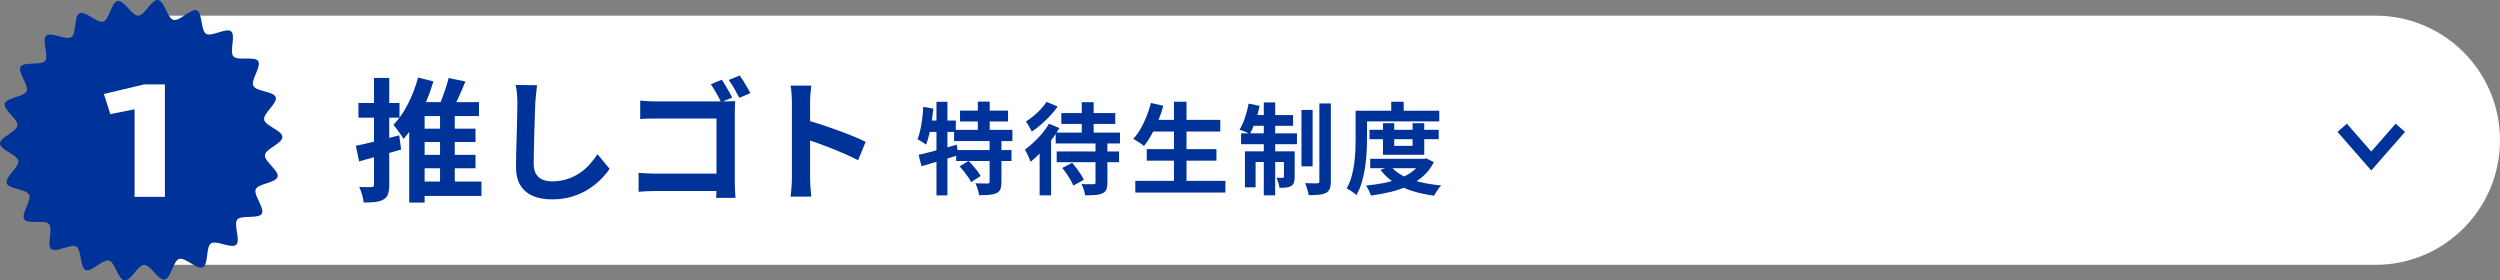
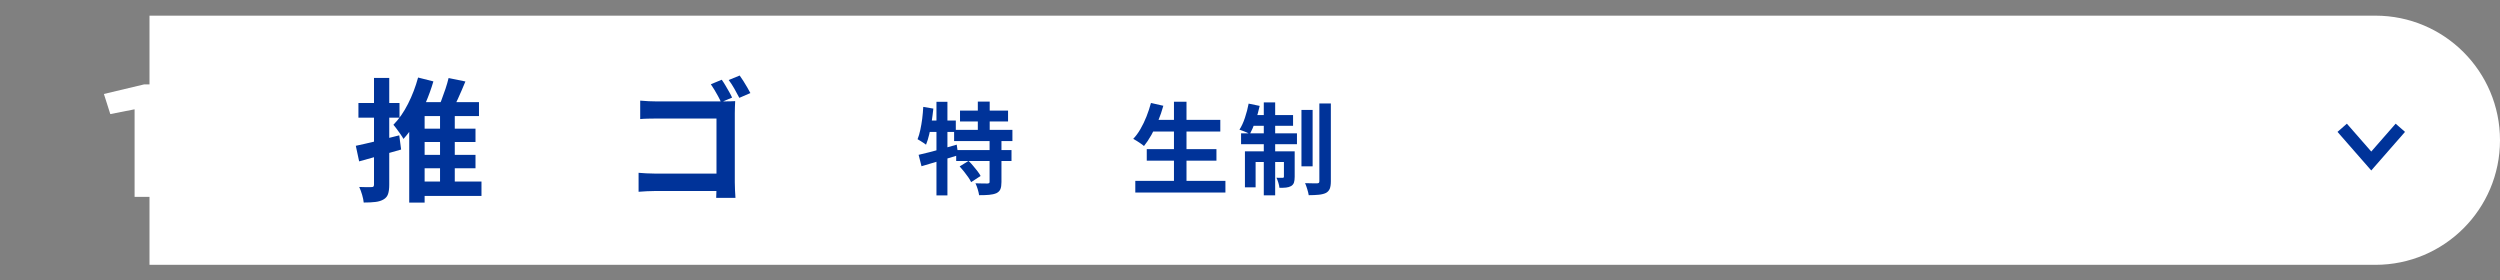
<svg xmlns="http://www.w3.org/2000/svg" id="_レイヤー_2" data-name="レイヤー 2" width="602" height="67.54" viewBox="0 0 602 67.54">
  <rect x="0" y="0" width="602" height="67.54" fill="#808080" stroke="none" />
  <defs>
    <style>
      .cls-1 {
        fill: #039;
      }

      .cls-2 {
        fill: #fff;
      }

      .cls-3 {
        fill: none;
        stroke: #039;
        stroke-miterlimit: 10;
        stroke-width: 3px;
      }
    </style>
  </defs>
  <g id="_追加_修正" data-name="追加・修正">
    <g>
      <path class="cls-2" d="M572,63.77H36V3.77h536c16.57,0,30,13.43,30,30h0c0,16.57-13.43,30-30,30Z" />
-       <path class="cls-1" d="M66.84,42.57c-.4,1.49-4.67,1.63-5.26,3.01s2.24,4.6,1.46,5.89-4.93.24-5.9,1.4.86,5.04-.27,6.06-4.8-1.17-6.06-.32-.59,5.07-1.96,5.74-4.27-2.47-5.72-2-1.98,4.7-3.49,4.96-3.39-3.57-4.92-3.54-3.22,3.95-4.75,3.76-2.23-4.39-3.73-4.79-4.24,2.87-5.62,2.28-.95-4.85-2.24-5.64-4.87,1.56-6.03.6.47-4.92-.55-6.04-5.11.13-5.96-1.13,1.84-4.58,1.17-5.95-4.94-1.3-5.4-2.75,3.05-3.87,2.8-5.38S.04,36.11,0,34.58s4.02-2.84,4.21-4.37-3.45-3.75-3.05-5.24,4.67-1.63,5.26-3.01-2.24-4.6-1.46-5.89,4.93-.24,5.9-1.4-.86-5.04.27-6.06,4.8,1.17,6.06.32.59-5.07,1.96-5.74,4.27,2.47,5.72,2S26.85.49,28.36.23s3.39,3.57,4.92,3.54S36.51-.18,38.04,0s2.23,4.39,3.73,4.79,4.24-2.87,5.62-2.28.95,4.85,2.24,5.64,4.87-1.56,6.03-.6-.47,4.92.55,6.04,5.11-.13,5.96,1.13-1.84,4.58-1.17,5.95,4.94,1.3,5.4,2.75-3.05,3.87-2.8,5.38,4.37,2.63,4.41,4.17-4.02,2.84-4.21,4.37,3.45,3.75,3.05,5.24Z" />
      <path class="cls-2" d="M32.42,26.32l-5.86,1.15-1.54-4.84,9.65-2.3h5.04v27.08h-7.3v-21.09Z" />
      <polyline class="cls-3" points="578 30.77 571 38.77 564 30.77" />
      <g>
        <path class="cls-1" d="M85.67,35.11c1.34-.28,2.95-.65,4.82-1.1,1.87-.46,3.75-.93,5.65-1.42l.45,3.42c-1.73.49-3.48.99-5.25,1.49-1.77.5-3.39.95-4.86,1.36l-.8-3.74ZM86.31,24.81h9.89v3.52h-9.89v-3.52ZM90.05,18.76h3.68v25.73c0,.94-.1,1.69-.29,2.24-.19.55-.54.98-1.06,1.28-.53.32-1.19.53-1.97.62-.78.1-1.72.14-2.83.14-.04-.51-.17-1.13-.38-1.86-.21-.73-.45-1.35-.7-1.89.64.02,1.24.04,1.81.05.57.01.96,0,1.17-.02.21,0,.36-.04.45-.13.08-.08.13-.25.13-.48v-25.7ZM100.68,18.67l3.68.93c-.51,1.75-1.14,3.48-1.87,5.18-.74,1.71-1.55,3.3-2.45,4.77-.9,1.47-1.86,2.77-2.88,3.9-.15-.28-.37-.63-.67-1.06-.3-.43-.61-.86-.93-1.3-.32-.44-.6-.78-.83-1.04,1.32-1.34,2.5-3.02,3.52-5.04,1.02-2.02,1.83-4.13,2.43-6.35ZM102.25,24.59h13.09v3.36h-13.09v20.83h-3.71v-22.27l1.89-1.92h1.82ZM99.72,43.72h16.22v3.46h-16.22v-3.46ZM100.13,30.99h14.37v3.2h-14.37v-3.2ZM100.13,37.29h14.37v3.23h-14.37v-3.23ZM108.01,18.79l4.06.83c-.58,1.41-1.18,2.81-1.82,4.21-.64,1.4-1.23,2.58-1.76,3.54l-3.26-.83c.36-.7.71-1.5,1.06-2.4.34-.9.67-1.81.98-2.74s.56-1.8.75-2.61ZM105.96,26.47h3.55v18.27h-3.55v-18.27Z" />
-         <path class="cls-1" d="M129.32,20.55c-.09.66-.17,1.38-.24,2.14-.08.77-.13,1.47-.18,2.11-.02.88-.06,1.94-.11,3.18s-.1,2.55-.13,3.92c-.03,1.37-.06,2.71-.1,4.03-.03,1.32-.05,2.47-.05,3.46,0,1.07.2,1.92.59,2.54.39.63.92,1.08,1.58,1.34.66.27,1.41.4,2.24.4,1.32,0,2.53-.18,3.62-.53,1.09-.35,2.08-.83,2.98-1.42.9-.6,1.7-1.29,2.42-2.08.71-.79,1.36-1.62,1.94-2.5l2.91,3.52c-.51.77-1.18,1.58-2.02,2.43-.83.85-1.82,1.65-2.96,2.4-1.14.75-2.46,1.35-3.95,1.82-1.49.47-3.15.7-4.96.7s-3.27-.27-4.56-.82c-1.29-.54-2.29-1.39-3.01-2.53-.71-1.14-1.07-2.62-1.07-4.43,0-.87,0-1.87.03-2.99.02-1.12.05-2.29.1-3.5.04-1.22.07-2.41.1-3.57.02-1.16.04-2.21.06-3.15.02-.94.03-1.69.03-2.24,0-.77-.03-1.52-.1-2.26-.06-.74-.17-1.42-.32-2.06l5.15.06Z" />
        <path class="cls-1" d="M153.77,41.61c.53.04,1.15.09,1.86.13.7.04,1.41.06,2.11.06h17.31v4.19h-17.18c-.62,0-1.33.02-2.13.06-.8.04-1.46.08-1.97.13v-4.58ZM154.15,24.23c.6.06,1.27.11,2.02.14.75.03,1.4.05,1.95.05h16.1c.49,0,1.02,0,1.58-.02.56-.01.98-.03,1.23-.05-.02.36-.04.83-.06,1.39-.02.57-.03,1.08-.03,1.55v16.58c0,.56.02,1.21.05,1.95.03.75.07,1.35.11,1.82h-4.64c.02-.47.04-.99.05-1.55,0-.56.02-1.14.02-1.71v-15.84h-14.4c-.68,0-1.4.01-2.16.03-.76.02-1.36.05-1.81.1v-4.45ZM173.8,19.21c.28.38.57.84.88,1.36.31.52.61,1.05.91,1.57.3.52.53.98.7,1.36l-2.66,1.12c-.19-.45-.43-.93-.72-1.46-.29-.52-.58-1.03-.88-1.54-.3-.5-.59-.94-.86-1.33l2.62-1.09ZM178.12,18.19c.28.38.58.83.9,1.34.32.51.63,1.02.93,1.54s.54.96.74,1.34l-2.66,1.15c-.34-.66-.74-1.4-1.2-2.21-.46-.81-.91-1.5-1.36-2.08l2.66-1.09Z" />
-         <path class="cls-1" d="M190.69,42.86v-18.4c0-.55-.03-1.19-.08-1.92-.05-.72-.13-1.36-.24-1.92h4.99c-.06.55-.13,1.17-.19,1.84-.06.67-.1,1.34-.1,2v18.4c0,.3.01.72.03,1.26.02.54.06,1.1.13,1.68.06.58.11,1.09.13,1.54h-4.99c.09-.64.16-1.39.22-2.24.06-.85.1-1.6.1-2.24ZM194.12,28.91c1.07.28,2.26.64,3.58,1.07,1.32.44,2.66.9,4,1.39,1.34.49,2.61.98,3.79,1.46,1.18.48,2.17.92,2.96,1.33l-1.82,4.42c-.9-.47-1.89-.94-2.98-1.42s-2.19-.94-3.31-1.39-2.22-.86-3.3-1.25c-1.08-.38-2.05-.72-2.93-1.02v-4.58Z" />
      </g>
      <g>
        <path class="cls-1" d="M222.33,25.74l2.42.41c-.11,1.06-.25,2.12-.41,3.18-.16,1.06-.35,2.07-.58,3.01-.22.94-.48,1.78-.77,2.5-.14-.13-.34-.27-.6-.43-.26-.16-.51-.32-.77-.49s-.48-.3-.67-.4c.26-.64.48-1.38.66-2.23.18-.85.34-1.75.46-2.7.12-.95.2-1.9.25-2.84ZM221.21,37.28c.78-.18,1.68-.39,2.68-.65,1-.26,2.06-.54,3.17-.85,1.11-.31,2.22-.63,3.32-.95l.36,2.54c-1.5.46-3.04.93-4.6,1.4-1.56.47-2.97.89-4.24,1.26l-.7-2.76ZM223.01,29.03h7.15v2.74h-7.7l.55-2.74ZM225.5,24.51h2.64v22.54h-2.64v-22.54ZM229.75,31.28h14.04v2.69h-14.04v-2.69ZM230.25,36.13h13.32v2.64h-13.32v-2.64ZM231.09,40.07l2.14-1.32c.37.35.74.74,1.1,1.18.37.43.72.86,1.04,1.28.33.42.58.81.76,1.16l-2.28,1.49c-.16-.35-.39-.75-.7-1.19-.3-.44-.64-.89-1-1.34-.36-.46-.72-.88-1.07-1.26ZM231.17,26.63h11.57v2.62h-11.57v-2.62ZM238.29,33.66h2.86v10.18c0,.72-.08,1.29-.25,1.7-.17.42-.49.74-.97.98-.5.21-1.09.34-1.78.4-.69.06-1.48.08-2.38.08-.06-.42-.18-.9-.34-1.44-.16-.54-.34-1.02-.55-1.42.59.02,1.18.03,1.75.04.58,0,.96.01,1.15.01.19-.02.32-.05.4-.1s.11-.15.11-.31v-10.13ZM235.46,24.47h2.86v8.3h-2.86v-8.3Z" />
-         <path class="cls-1" d="M252.6,29.79l2.5,1.06c-.58.99-1.25,1.98-2.02,2.98-.77.99-1.58,1.93-2.42,2.82-.85.89-1.68,1.66-2.5,2.32-.06-.22-.18-.52-.34-.9s-.34-.76-.53-1.14c-.19-.38-.35-.69-.48-.91.7-.51,1.41-1.1,2.12-1.76.71-.66,1.39-1.38,2.03-2.14.64-.76,1.18-1.53,1.63-2.32ZM252,24.54l2.69,1.1c-.51.74-1.11,1.48-1.8,2.22-.69.74-1.41,1.44-2.17,2.1-.76.66-1.52,1.23-2.27,1.73-.1-.22-.23-.49-.4-.79-.17-.3-.34-.61-.52-.91-.18-.3-.34-.55-.48-.74.62-.38,1.25-.84,1.88-1.37.63-.53,1.22-1.08,1.76-1.67.54-.58.98-1.14,1.3-1.67ZM250.34,35.17l2.62-2.66.14.05v14.47h-2.76v-11.86ZM254.21,31.93h15.48v2.62h-15.48v-2.62ZM254.45,36.47h15.02v2.59h-15.02v-2.59ZM255.57,27.23h12.98v2.62h-12.98v-2.62ZM255.79,40.45l2.38-1.25c.35.4.71.85,1.08,1.34.37.5.71.98,1.02,1.45.31.47.55.91.71,1.31l-2.52,1.39c-.14-.38-.36-.82-.65-1.32-.29-.5-.61-1-.96-1.51-.35-.51-.7-.98-1.06-1.42ZM263.78,34.11h2.88v9.91c0,.7-.09,1.25-.26,1.64-.18.39-.5.7-.98.92-.48.21-1.06.34-1.74.38-.68.05-1.48.07-2.39.07-.05-.4-.16-.86-.32-1.38-.17-.52-.35-.96-.54-1.33.38.02.78.03,1.18.04.4,0,.75,0,1.06,0,.3,0,.51-.01.62-.01.19,0,.32-.03.4-.08.07-.06.11-.16.11-.32v-9.84ZM260.49,24.61h2.86v8.69h-2.86v-8.69Z" />
        <path class="cls-1" d="M277.15,24.8l2.98.67c-.34,1.23-.75,2.45-1.25,3.65s-1.03,2.32-1.61,3.35-1.18,1.93-1.8,2.7c-.19-.18-.44-.37-.76-.59-.31-.22-.64-.43-.97-.64-.34-.21-.62-.38-.86-.5.64-.67,1.23-1.47,1.76-2.4.54-.93,1.02-1.93,1.44-3,.42-1.07.78-2.15,1.07-3.24ZM273.38,43.55h21.7v2.81h-21.7v-2.81ZM276.14,35.91h16.78v2.78h-16.78v-2.78ZM277.15,28.86h16.7v2.81h-16.7v-2.81ZM282.69,24.49h3.02v20.42h-3.02v-20.42Z" />
        <path class="cls-1" d="M300.67,24.95l2.66.55c-.27,1.25-.62,2.48-1.04,3.7-.42,1.22-.87,2.25-1.33,3.1-.18-.13-.42-.26-.73-.4-.31-.14-.62-.26-.94-.38-.31-.12-.59-.22-.83-.3.5-.77.94-1.72,1.32-2.86.38-1.14.68-2.27.89-3.41ZM298.85,32.1h13.46v2.62h-13.46v-2.62ZM299.78,36.44h10.39v2.57h-7.82v6.1h-2.57v-8.66ZM301.34,27.71h10.03v2.59h-10.56l.53-2.59ZM304.32,24.66h2.74v22.37h-2.74v-22.37ZM309.17,36.44h2.59v6.14c0,.56-.06,1.02-.17,1.37-.11.35-.34.64-.7.86-.35.19-.76.31-1.22.36-.46.05-.99.06-1.58.05-.03-.35-.12-.76-.26-1.22-.14-.46-.3-.86-.46-1.2.34.02.64.02.92.02h.59c.19,0,.29-.1.29-.29v-6.1ZM313.39,26.48h2.69v13.58h-2.69v-13.58ZM317.71,24.92h2.76v18.72c0,.77-.09,1.37-.26,1.8-.18.43-.48.77-.91,1.01-.45.22-1.02.37-1.72.44s-1.51.11-2.44.11c-.06-.4-.18-.88-.35-1.44-.17-.56-.34-1.05-.52-1.46.62.02,1.21.03,1.76.04.55,0,.93.01,1.14.01.19-.02.33-.06.41-.12.08-.06.12-.2.12-.41v-18.7Z" />
-         <path class="cls-1" d="M326.42,26.67h2.76v6.74c0,.99-.03,2.07-.1,3.24-.06,1.17-.18,2.37-.36,3.6-.18,1.23-.44,2.43-.78,3.59-.34,1.16-.79,2.2-1.33,3.13-.16-.16-.38-.35-.67-.56-.29-.22-.58-.42-.89-.61-.3-.19-.57-.33-.79-.41.5-.85.89-1.78,1.18-2.81.29-1.02.5-2.07.65-3.13.14-1.06.24-2.12.28-3.16.04-1.04.06-2,.06-2.88v-6.74ZM327.81,26.67h18.77v2.57h-18.77v-2.57ZM342.41,38.24h.55l.5-.1,1.8.91c-.64,1.3-1.48,2.4-2.51,3.32-1.03.92-2.21,1.69-3.53,2.32-1.32.62-2.75,1.12-4.28,1.5-1.54.38-3.14.68-4.82.9-.11-.37-.28-.79-.52-1.26-.23-.47-.46-.86-.68-1.16,1.52-.13,2.99-.34,4.4-.62,1.42-.29,2.71-.67,3.9-1.15,1.18-.48,2.22-1.08,3.11-1.79.89-.71,1.58-1.54,2.08-2.48v-.38ZM329.78,31.26h16.66v2.26h-16.66v-2.26ZM329.95,38.24h13.18v2.26h-13.18v-2.26ZM334.89,40.02c.72.9,1.68,1.66,2.88,2.29,1.2.63,2.58,1.14,4.15,1.52,1.57.38,3.28.66,5.14.82-.21.19-.42.44-.64.73-.22.3-.42.6-.6.9-.18.3-.34.58-.47.84-1.94-.26-3.71-.64-5.33-1.15-1.62-.51-3.06-1.19-4.34-2.03s-2.37-1.85-3.26-3.04l2.47-.89ZM333.02,29.67h2.71v5.45h4.42v-5.45h2.81v7.61h-9.94v-7.61ZM335.01,24.49h3v3.62h-3v-3.62Z" />
      </g>
    </g>
  </g>
</svg>